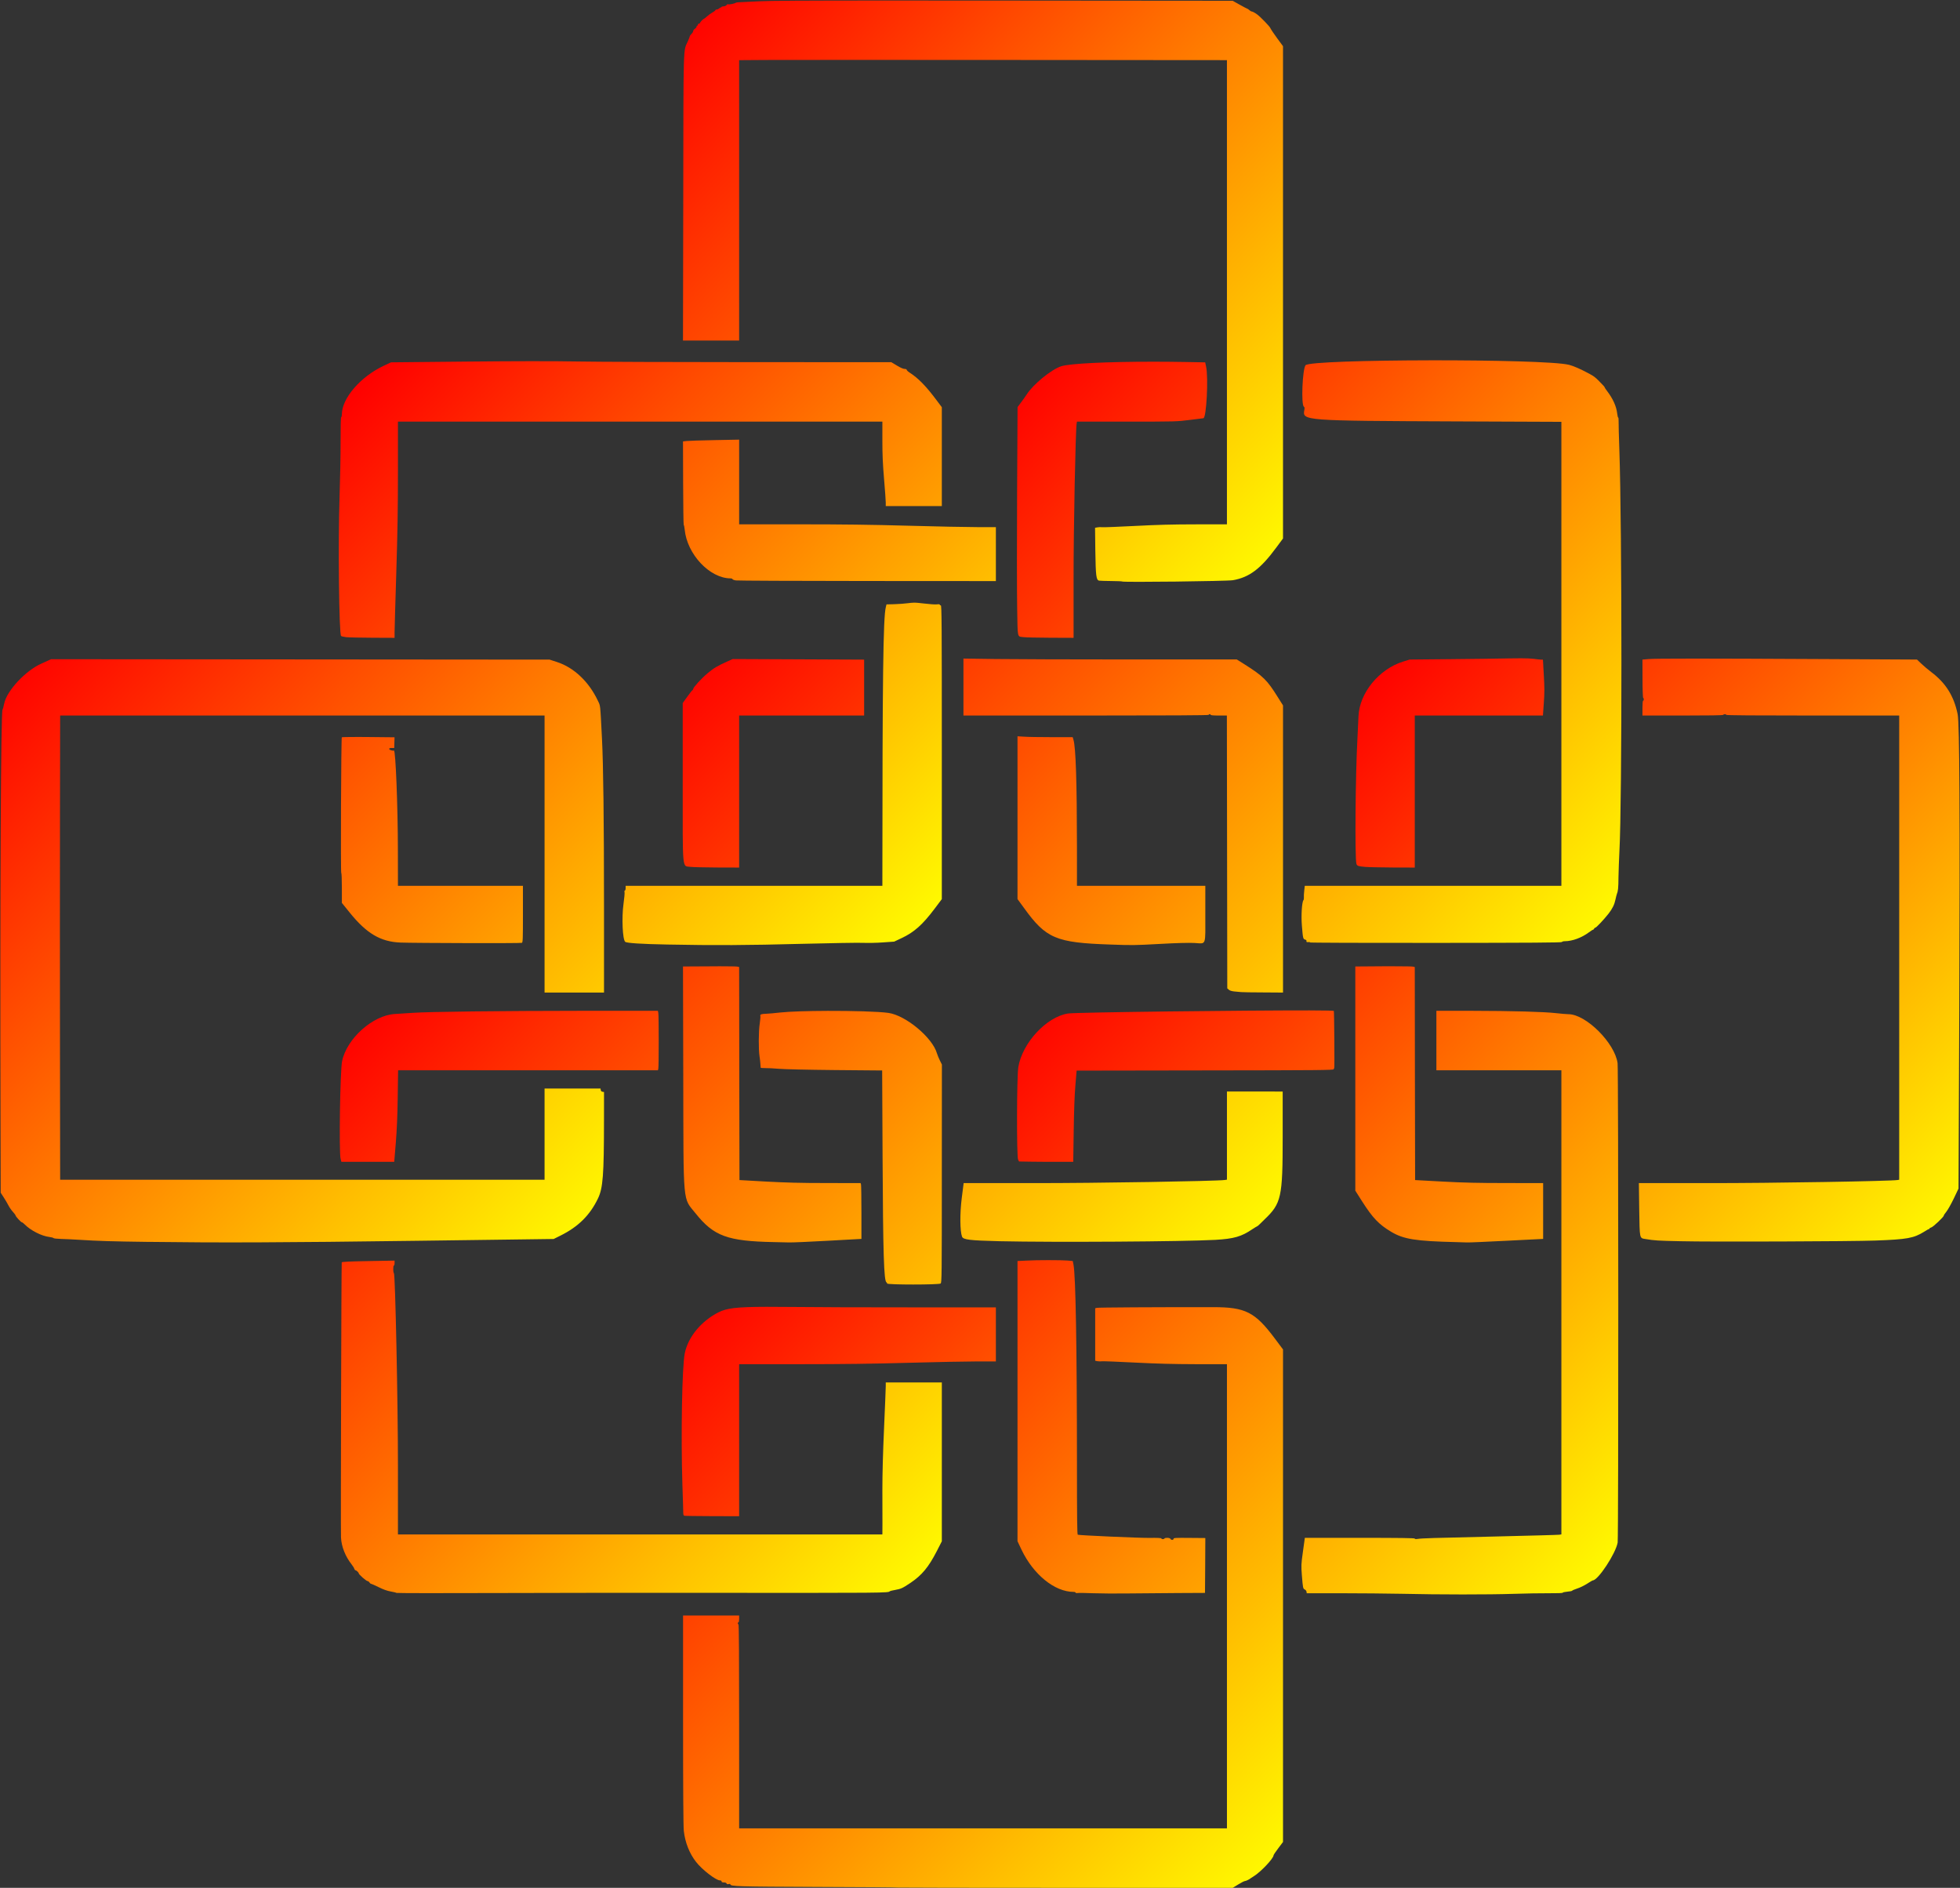
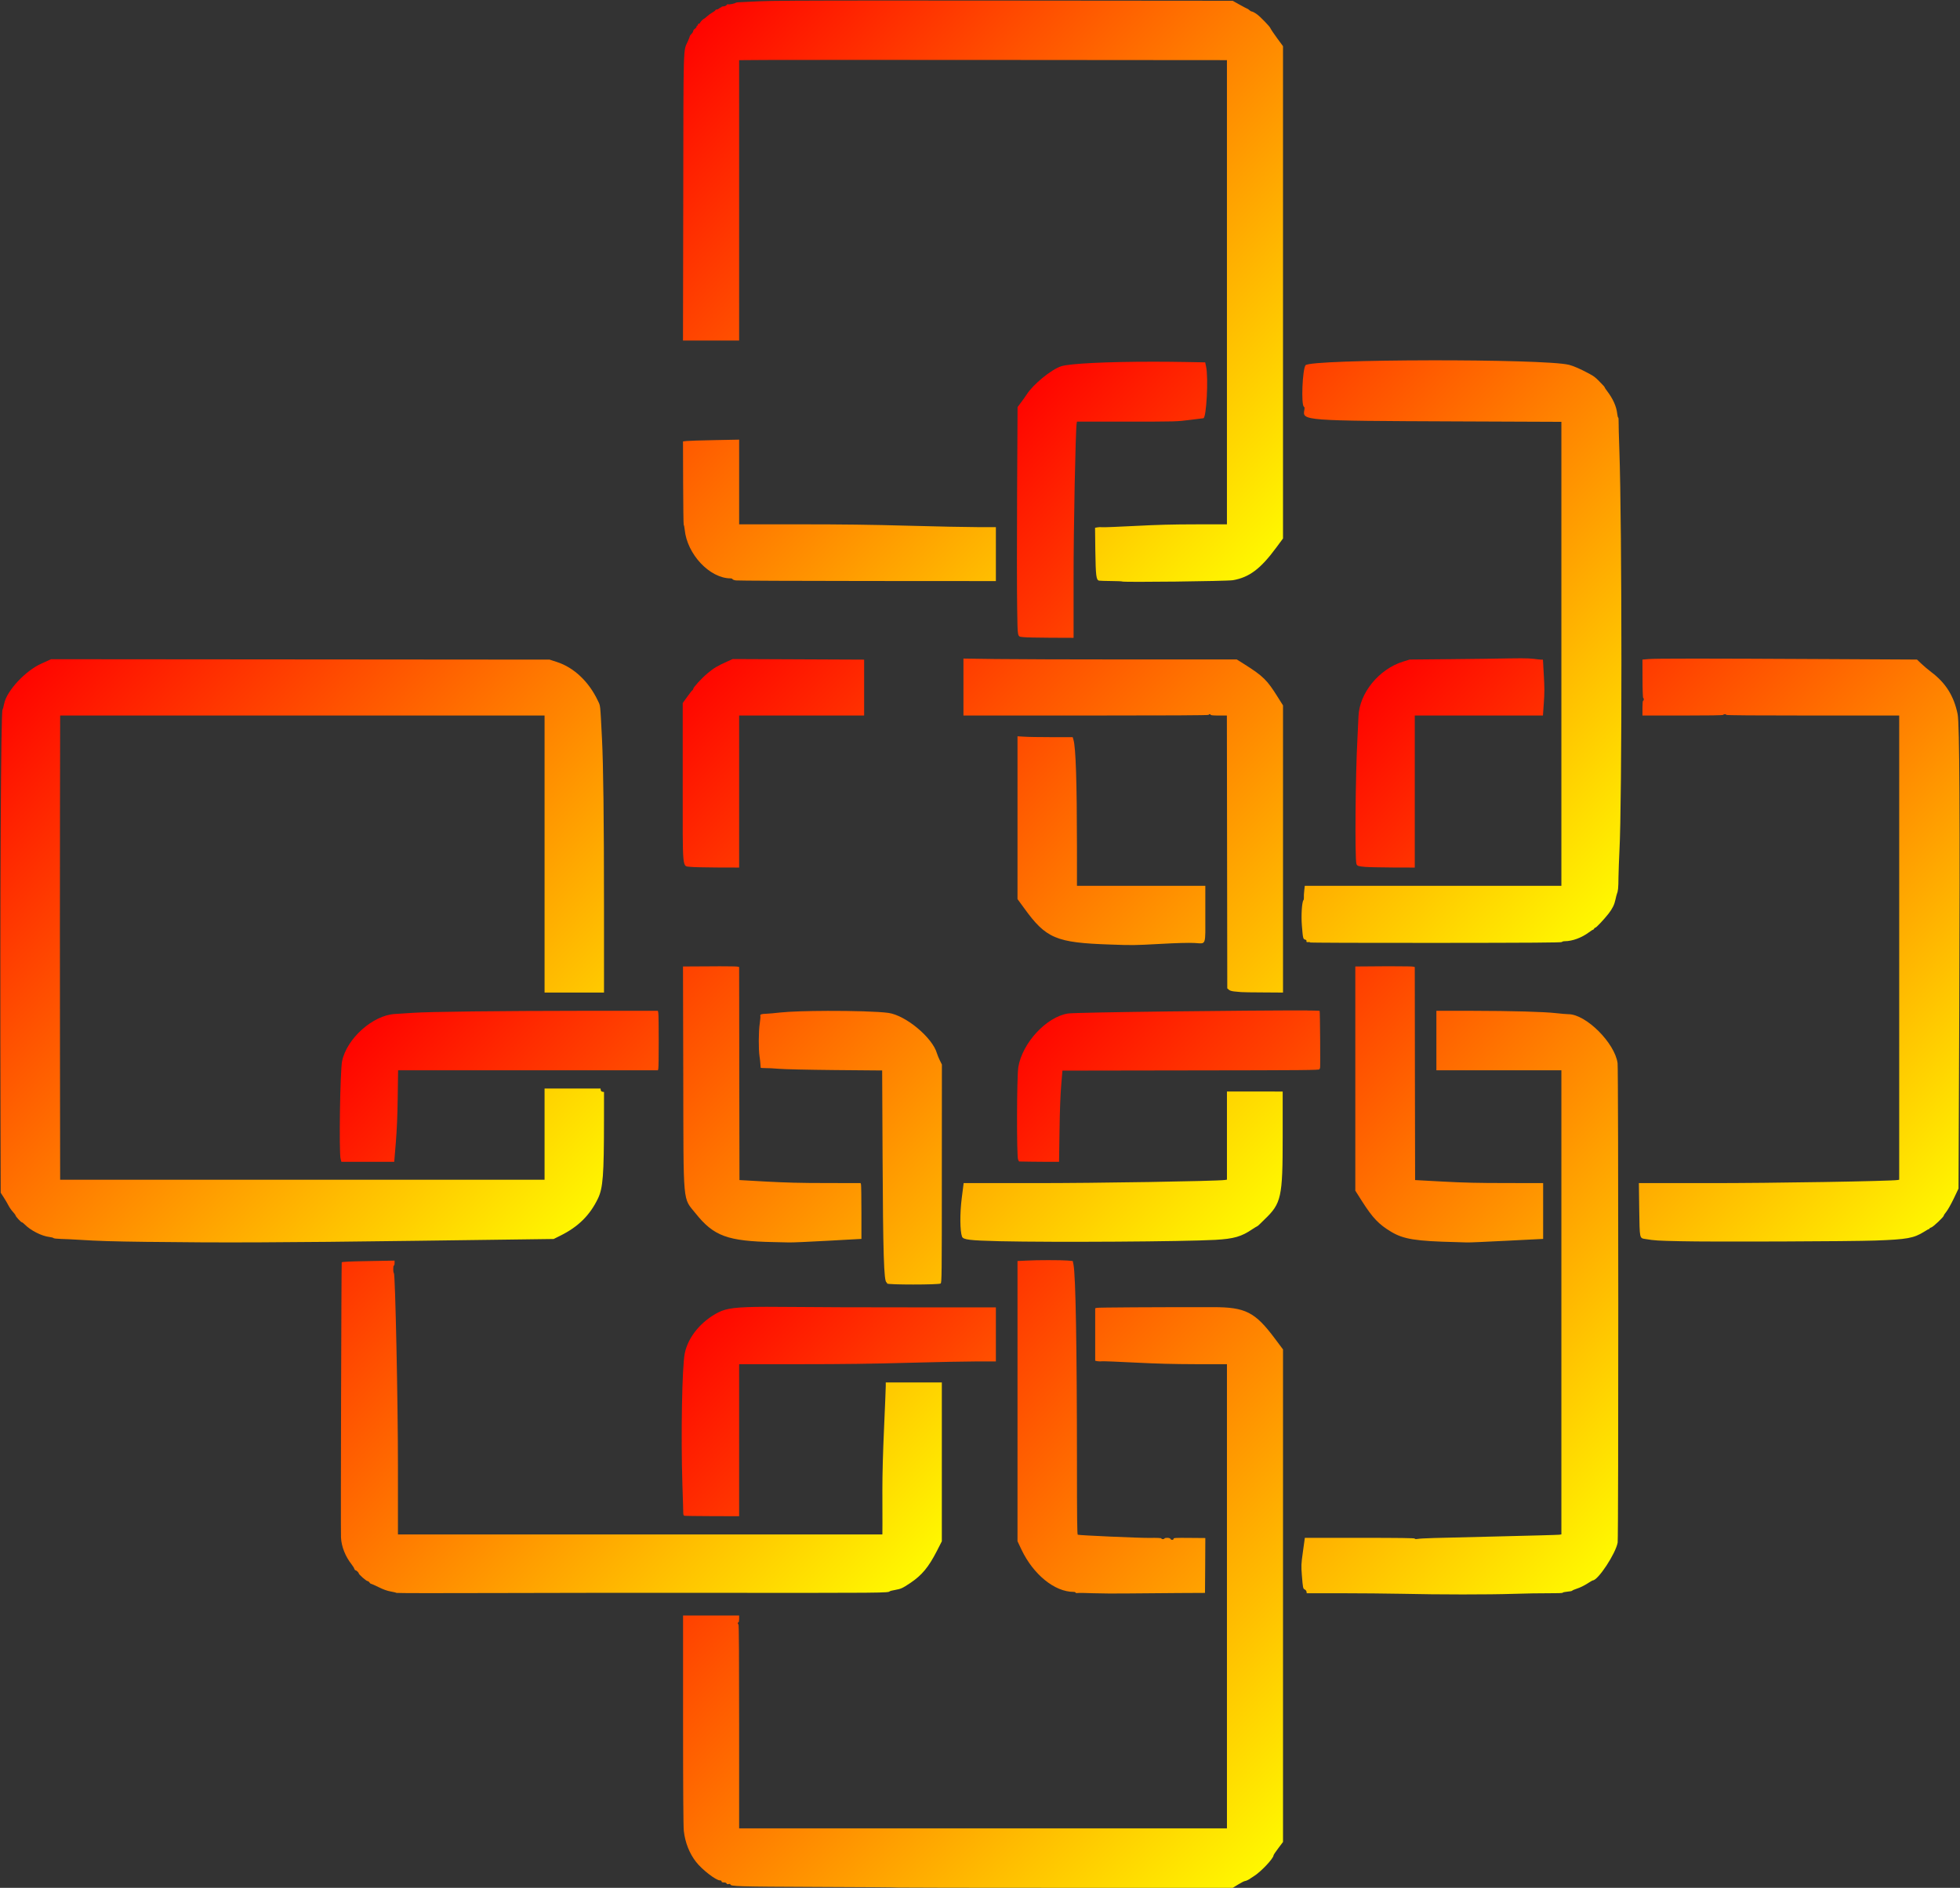
<svg xmlns="http://www.w3.org/2000/svg" xmlns:xlink="http://www.w3.org/1999/xlink" id="svg4160" height="2794" viewBox="0 0 2901 2794" width="2901" version="1.1">
  <rect x="0" y="0" width="2901" height="2794" fill="#333333" stroke="none" />
  <defs id="defs4164">
    <linearGradient id="linearGradient4303">
      <stop id="stop4305" stop-color="#f00" offset="0" />
      <stop id="stop4307" stop-color="#ff0" offset="1" />
    </linearGradient>
    <linearGradient id="linearGradient4867" y2="2785.8" xlink:href="#linearGradient4303" gradientUnits="userSpaceOnUse" x2="1899" y1="1942.3" x1="1009" />
    <linearGradient id="linearGradient4869" y2="2338.8" xlink:href="#linearGradient4303" gradientUnits="userSpaceOnUse" x2="2400.5" y1="1505.9" x1="1505.4" />
    <linearGradient id="linearGradient4871" y2="2343.4" xlink:href="#linearGradient4303" gradientUnits="userSpaceOnUse" x2="1388.8" y1="1510.5" x1="523.98" />
    <linearGradient id="linearGradient4873" y2="1839.5" xlink:href="#linearGradient4303" gradientUnits="userSpaceOnUse" x2="888.73" y1="990.72" x1="11.06" />
    <linearGradient id="linearGradient4875" y2="1839" xlink:href="#linearGradient4303" gradientUnits="userSpaceOnUse" x2="1883.2" y1="985.01" x1="1015.7" />
    <linearGradient id="linearGradient4877" y2="1844.1" xlink:href="#linearGradient4303" gradientUnits="userSpaceOnUse" x2="2900.4" y1="995.35" x1="2027.1" />
    <linearGradient id="linearGradient4879" y2="1398.9" xlink:href="#linearGradient4303" gradientUnits="userSpaceOnUse" x2="1367.6" y1="571.28" x1="527.81" />
    <linearGradient id="linearGradient4881" y2="1387.7" xlink:href="#linearGradient4303" gradientUnits="userSpaceOnUse" x2="2394.6" y1="560.08" x1="1510.4" />
    <linearGradient id="linearGradient4883" y2="852.68" xlink:href="#linearGradient4303" gradientUnits="userSpaceOnUse" x2="1899" y1="25.026" x1="1021.4" />
  </defs>
  <g id="g4885">
    <path id="path4179" fill="url(#linearGradient4867)" d="m1134.5 1934.1c-45 0.1-58.9 2.1-70.8 8-25.8 13-45.3 36.6-50.2 60.9-4 20.2-5.8 120.4-3.5 193.5 0.8 22 1.3 41.4 1.3 43.2 0.1 2.1 0.6 3.4 1.6 3.6 0.9 0.3 19.5 0.5 41.3 0.6l39.8 0.1v-112.5-112.5h89.2c65.4 0 108.9-0.6 162.3-2.1 40.1-1.1 85.5-2 100.7-2h27.8v-40-40h-124.2c-68.4 0-148.8-0.2-178.8-0.6-14.1-0.1-26.1-0.2-36.5-0.2zm661 0.5c-84.8-0.1-169.7 0.4-171.9 1l-2.6 0.6v38.9 38.8l3.5 0.7c1.9 0.3 5 0.4 6.8 0.1 1.7-0.2 23.5 0.6 48.2 1.9 33.6 1.7 56.6 2.3 90.7 2.4h45.8v343.5 343.5h-361-361v-151c0-100-0.3-151-1-151-0.6 0-1-0.7-1-1.5s0.4-1.5 1-1.5 1-2.2 1-5v-5h-41.5-41.5v154.5c0 103.2 0.4 157.8 1.1 164.2 1.9 17.1 8.3 33.4 18.1 45.9 8.9 11.5 29.5 27.4 35.4 27.4 1.5 0 2.4 0.6 2.4 1.5 0 1 1 1.5 3.4 1.5 2.1 0 3.6 0.6 4 1.5 0.4 1.1 1.3 1.4 3.1 0.9 1.4-0.4 2.5-0.2 2.5 0.4 0 3.1 10.5 3.4 129 3.9 65.1 0.2 118.6 0.6 118.9 0.9 0.2 0.2 111.9 0.4 248.1 0.4h247.6l8.1-5c4.5-2.8 8.9-5 9.8-5 1.6 0 7.3-2.8 8.5-4.1 0.3-0.3 2.3-1.6 4.5-2.9 10.5-6.4 29.5-26.5 29.5-31.2 0-0.6 3.1-5.3 7-10.4l7-9.3v-364.5-364.4l-11.9-15.9c-29.5-39.5-43.6-46.7-91.6-46.7z" />
-     <path id="path4177" fill="url(#linearGradient4869)" d="m1938.7 1495.4c-94.5-0.1-346.4 2.7-358.1 4.6-31.9 5.1-67.5 43.6-73.4 79.4-2.3 14-2.6 132.7-0.3 136.9l1.4 2.7 19.1 0.3c10.5 0.1 28.6 0.3 40.1 0.2h21l0.7-46c0.4-29.8 1.3-53.6 2.5-67.5l1.8-21.5 190.3-0.3c168.1-0.2 190.2-0.4 190.2-1.7 0-0.8 0.3-1.5 0.8-1.5 0.6 0 0-83.6-0.6-84.9-0.2-0.4-13.6-0.6-35.5-0.7zm187.3 0.6v44 44h92.5 92.5v343.5 343.4l-3.2 0.5c-1.8 0.3-44 1.4-93.8 2.6-95.8 2.2-109 2.6-115.8 3.6-2.8 0.4-4.2 0.2-4.2-0.5 0-0.8-22.6-1.1-81.4-1.1h-81.3l-2.8 20.2c-2.7 19.4-2.7 20.8-1.6 35.2 1.5 18.8 1.7 20 4.4 21.1 1.2 0.6 2.3 2 2.5 3.3l0.3 2.2h51.2c28.2 0 68.1 0.4 88.7 0.8 56.7 1.3 129.6 1.3 166 0.1 17.9-0.6 41.6-1 52.8-0.9 12.5 0.1 20.2-0.2 20.2-0.8 0-0.5 3-1.2 6.6-1.5 3.7-0.3 6.9-0.9 7.3-1.4 0.3-0.6 3.7-2 7.6-3.3 3.9-1.2 10.4-4.4 14.6-7.1 4.1-2.7 7.9-4.9 8.3-4.9 7.9 0 34-39.7 36.9-56 1.3-7.4 1.2-699.9-0.1-709.5-4.1-29.9-46.7-72.4-72.7-72.5-2.7 0-10.9-0.7-18-1.5-18.2-2.1-65-3.4-125.7-3.5h-51.8zm-574 369c-12.1 0-25.1 0.2-33.2 0.7l-12.8 0.6v207.4 207.3l5.8 12.3c17.6 37 49.2 62.7 77.2 62.7 1.6 0 3 0.5 3 1.1s1.1 0.8 2.8 0.6c1.5-0.3 11.9-0.2 23.2 0.3 11.3 0.4 35.1 0.6 53 0.3 17.9-0.2 50.5-0.5 72.5-0.6l40-0.2 0.3-40.6 0.2-40.6-23.5-0.2c-20.7-0.2-23.5 0-23.5 1.3 0 2.1-3.9 2.1-4.6 0.1-0.7-1.7-7.9-2.1-8.9-0.5-0.8 1.3-4.5 1.3-4.5-0.1 0-0.7-6-1-18.2-0.8-16.1 0.1-102.2-3.7-105.6-4.7-0.9-0.3-1.2-22.7-1.2-107.6-0.1-171.2-1.9-275.3-5.1-291.9l-1.1-5.6-7.6-0.7c-4.8-0.4-16.1-0.6-28.2-0.6z" />
+     <path id="path4177" fill="url(#linearGradient4869)" d="m1938.7 1495.4c-94.5-0.1-346.4 2.7-358.1 4.6-31.9 5.1-67.5 43.6-73.4 79.4-2.3 14-2.6 132.7-0.3 136.9l1.4 2.7 19.1 0.3c10.5 0.1 28.6 0.3 40.1 0.2l0.7-46c0.4-29.8 1.3-53.6 2.5-67.5l1.8-21.5 190.3-0.3c168.1-0.2 190.2-0.4 190.2-1.7 0-0.8 0.3-1.5 0.8-1.5 0.6 0 0-83.6-0.6-84.9-0.2-0.4-13.6-0.6-35.5-0.7zm187.3 0.6v44 44h92.5 92.5v343.5 343.4l-3.2 0.5c-1.8 0.3-44 1.4-93.8 2.6-95.8 2.2-109 2.6-115.8 3.6-2.8 0.4-4.2 0.2-4.2-0.5 0-0.8-22.6-1.1-81.4-1.1h-81.3l-2.8 20.2c-2.7 19.4-2.7 20.8-1.6 35.2 1.5 18.8 1.7 20 4.4 21.1 1.2 0.6 2.3 2 2.5 3.3l0.3 2.2h51.2c28.2 0 68.1 0.4 88.7 0.8 56.7 1.3 129.6 1.3 166 0.1 17.9-0.6 41.6-1 52.8-0.9 12.5 0.1 20.2-0.2 20.2-0.8 0-0.5 3-1.2 6.6-1.5 3.7-0.3 6.9-0.9 7.3-1.4 0.3-0.6 3.7-2 7.6-3.3 3.9-1.2 10.4-4.4 14.6-7.1 4.1-2.7 7.9-4.9 8.3-4.9 7.9 0 34-39.7 36.9-56 1.3-7.4 1.2-699.9-0.1-709.5-4.1-29.9-46.7-72.4-72.7-72.5-2.7 0-10.9-0.7-18-1.5-18.2-2.1-65-3.4-125.7-3.5h-51.8zm-574 369c-12.1 0-25.1 0.2-33.2 0.7l-12.8 0.6v207.4 207.3l5.8 12.3c17.6 37 49.2 62.7 77.2 62.7 1.6 0 3 0.5 3 1.1s1.1 0.8 2.8 0.6c1.5-0.3 11.9-0.2 23.2 0.3 11.3 0.4 35.1 0.6 53 0.3 17.9-0.2 50.5-0.5 72.5-0.6l40-0.2 0.3-40.6 0.2-40.6-23.5-0.2c-20.7-0.2-23.5 0-23.5 1.3 0 2.1-3.9 2.1-4.6 0.1-0.7-1.7-7.9-2.1-8.9-0.5-0.8 1.3-4.5 1.3-4.5-0.1 0-0.7-6-1-18.2-0.8-16.1 0.1-102.2-3.7-105.6-4.7-0.9-0.3-1.2-22.7-1.2-107.6-0.1-171.2-1.9-275.3-5.1-291.9l-1.1-5.6-7.6-0.7c-4.8-0.4-16.1-0.6-28.2-0.6z" />
    <path id="path4173" fill="url(#linearGradient4871)" d="m973.75 1496h-111.63c-119.9 0.1-227.68 1.3-251.12 3-7.98 0.5-19.88 1.3-26.46 1.7-32.64 1.8-71.18 36.2-78.19 69.7-2.98 14.3-4.81 135.1-2.2 144.8l1.14 4.3h39.11 39.1l2.28-27.5c1.62-19.6 2.45-39.1 2.87-67.8l0.58-40.2h192.27 192.27l0.6-2.2c0.8-3 0.81-78.7 0.01-82.7l-0.63-3.1zm250.75 0.1c-28.5 0.1-55.7 0.9-69.5 2.4-8.5 1-18.2 1.8-21.5 1.9-6.6 0.1-8.9 1.1-8.1 3.2 0.3 0.8-0.1 5.8-0.9 11.2-1.8 11.5-1.9 38.7-0.3 48.7 0.6 3.9 1.2 9 1.3 11.5 0.2 2.5 0.4 4.8 0.4 5.2 0.1 0.4 3.1 0.6 6.9 0.6 3.7-0.1 12.6 0.4 19.7 1 7.6 0.7 42 1.5 83.1 1.9l70.1 0.6 0.6 127.1c0.7 144.5 2 185.1 5.8 186.4 0.5 0.2 0.9 1 0.9 1.8 0 2 76.6 2 79.2 0 1.7-1.2 1.8-10.2 1.8-162.7l0.1-161.4-3-6c-1.6-3.3-3.6-8-4.3-10.5-6.7-23.4-46.2-56.3-71.9-59.9-15.1-2.1-53.8-3.1-90.4-3zm-640.5 369.6l-38.72 0.7c-28.33 0.5-38.93 1-39.49 1.9s-1.61 396.1-1.08 407.2c0.65 13.5 6.41 28 15.85 40 1.73 2.2 3.47 5 3.86 6.3 0.39 1.2 1.13 2.2 1.64 2.2 1.41 0 4.94 3.3 4.94 4.6 0 1.6 11.15 11.4 13.01 11.4 0.83 0 2.07 0.9 2.76 2 0.68 1.1 1.77 2 2.41 2s5.7 2.3 11.24 5c7.01 3.5 12.45 5.4 17.86 6.4 4.27 0.7 8.1 1.7 8.5 2.1 0.39 0.4 66.87 0.5 147.72 0.2s216.08-0.4 300.5-0.3c278.7 0.2 280.1 0.2 282-2.4 0.3-0.3 3.9-1.2 8-1.9 8.7-1.6 10.5-2.4 22.4-10.3 17.2-11.6 26.9-23.3 39.2-47.2l7.4-14.5v-117.5-117.6h-41.5-41.5v5.3c0 2.9-1.1 30.7-2.5 61.8-1.7 38.1-2.5 67.9-2.5 91.9 0.1 19.5 0.1 42.4 0.1 50.8l-0.1 15.2h-358.5-358.5l-0.02-7.8c-0.01-4.2-0.01-46.2 0.01-93.2 0.03-93.4-3.99-285.2-5.99-285.8-1.31-0.5-1.31-11.2 0-11.2 0.55 0 1-1.6 1-3.7v-3.6z" />
    <path id="path4167" d="m219.5 1838c-54.496-0.705-74.26-1.302-101.99-3.083-8.793-0.565-20.867-1.14-26.831-1.278-6.025-0.14-11.142-0.708-11.513-1.278-0.368-0.565-3.167-1.313-6.22-1.663-11.315-1.3-27.768-9.7-36.45-18.6-1.65-1.687-3.509-3.079-4.131-3.095-1.366 0-9.369-8.8-9.369-10.2 0-0.57-1.772-2.958-3.937-5.308-2.166-2.349-5.093-6.551-6.505-9.338-1.412-2.787-4.586-8.186-7.053-12l-4.485-6.933-0.26-106.84c-0.821-337.38 0.504-606.45 2.996-608.28 0.422-0.309 1.53-4.342 2.463-8.961 3.81-18.875 31.789-48.83 55.158-59.054 2.268-0.992 6.374-2.85 9.124-4.128l5-2.323 369 0.3 369 0.3 11 3.584c24.93 8.122 46.972 28.948 60.266 56.941 4.063 8.556 3.484 3.304 6.209 56.278 2.008 39.032 2.992 120.07 3.009 247.75l0.02 128.2h-44-44v-205-205h-358.49-358.49l-0.26 150.25c-0.143 82.638-0.144 237.21-0.002 343.5l0.258 193.25h358.49 358.49v-67.5-67.5h41.43 41.43l0.32 2.25c0.205 1.446 1.124 2.364 2.57 2.57l2.25 0.32-0.03 41.68c-0.059 81.481-1.512 100.48-8.855 115.79-11.948 24.918-29.107 41.922-55.615 55.113l-10 4.976-203.5 2.684c-198.56 2.619-288.66 2.979-396.5 1.584z" fill="url(#linearGradient4873)" />
    <path id="path4165" fill="url(#linearGradient4875)" d="m1426 974.67v42.13 42.2h181.5c120.3 0 181.5-0.3 181.5-1 0-0.6 0.7-1 1.5-1s1.5 0.4 1.5 1 4.6 1 11.9 1h12l0.3 201.9 0.3 201.9 2.3 2c1.6 1.4 4.4 2.2 8.5 2.6 3.4 0.3 7.8 0.8 9.7 0.9 1.9 0.2 16.7 0.5 32.8 0.5l29.2 0.2v-212.5-212.5l-7.7-12.2c-15.7-25.3-21.9-31.3-49.2-48.55l-11.5-7.25h-155.7c-85.5 0-176.6-0.3-202.2-0.66l-46.7-0.67zm-341.5 0.71l-7.5 3.36c-15.1 6.77-20.4 9.92-29.5 17.51-9.1 7.55-21.4 21.05-21.5 23.45 0 0.7-0.6 1.6-1.3 2s-4.2 4.9-7.7 9.8l-6.5 9v117c0 136.2-1.2 123.5 12 125.5 2.7 0.4 20 0.8 38.3 0.9l33.2 0.1v-112.5-112.5h92.5 92.5v-41.4-41.35l-97.2-0.44-97.3-0.43zm-19.4 454.72c-4.8 0-9.9 0-15.3 0.1l-38.9 0.2 0.4 163.6c0.4 193.8-1.1 177.6 18.4 202 26.8 33.5 47.2 41 115.8 42.3 7.1 0.1 17.1 0.4 22 0.5 4.9 0.2 31.2-1 58.3-2.5l49.2-2.7v-39.1c0-21.4-0.3-40-0.6-41.3l-0.6-2.2-50.7-0.1c-38.7 0-59.8-0.6-89.6-2.2l-39-2.2-0.3-157.6-0.2-157.7-2.6-0.6c-1.1-0.3-11.9-0.5-26.3-0.5zm750.9 185.3v65.2 65.3l-3.2 0.5c-11.9 1.7-190.4 4.7-283.9 4.6h-102.6l-2.8 22.1c-2.9 22.6-2.7 48.9 0.4 57.1 1.7 4.6 11.2 5.7 55.6 6.8 81.1 1.8 271.7 0.6 319.3-2 27.6-1.6 38.7-4.8 55-15.9 3.4-2.2 6.4-4.1 6.8-4.1s2.4-1.7 4.4-3.7c2.1-2.1 4.9-4.9 6.4-6.3 25.2-24 27.1-32.7 27.1-122.5v-67l-41.3-0.1h-41.2z" />
    <path id="path4163" fill="url(#linearGradient4877)" d="m2251.8 974.26c-5-0.02-10.7 0.04-17.1 0.17-14.4 0.31-53.7 0.81-87.2 1.12l-61 0.57-9.6 2.98c-35.9 11.1-64.8 46.5-66.2 81-0.4 9-1.1 24.3-1.6 33.9-2.9 52.6-3.9 174.5-1.5 184.2 0.8 3.3 2.4 3.9 12.9 4.8 4.4 0.4 22.7 0.8 40.8 0.9l32.7 0.1v-112.5-112.5h94.9 94.8l1.3-18.5c1.1-15.2 1.1-22.7 0-41.38l-1.3-22.82-2.6-0.05c-1.4-0.03-6.6-0.58-11.4-1.21-3.7-0.48-9.7-0.74-17.9-0.78zm255.7 0.47c-42-0.01-62.6 0.22-67.8 0.68l-8.7 0.78 0.1 28.41c0 16.4 0.5 28.4 1 28.4s0.9 0.9 0.9 2-0.4 2-1 2-1 4.3-1 11v11h59.4c38.6 0 59.7-0.3 60.1-1 0.3-0.5 1.5-1 2.6-1 1 0 1.9 0.5 1.9 1 0 0.7 43.3 1 128 1h128v343.5 343.5l-2.2 0.4c-8.9 1.7-187.1 4.7-280.2 4.6h-102.9l0.5 38.3c0.7 45 0.2 43 9.5 44.5 13.1 2.2 18.1 2.5 51.8 3.2 44.7 1.1 253.4 0.3 288.5-1 46.7-1.7 56.5-3.5 71.7-12.9 3.5-2.3 6.8-4.1 7.4-4.1 0.5 0 0.9-0.4 0.9-0.9s1.1-1.2 2.5-1.5c2.7-0.7 18.5-15.6 18.5-17.5 0-0.7 1.7-3.3 3.9-5.9 2.1-2.6 7-11.3 10.9-19.4l7-14.7 1.1-262.8c1.1-289 0.4-425.8-2.4-439.3-5.5-26.8-17.5-46.1-39-62.29-4.4-3.32-11-8.85-14.6-12.3l-6.6-6.26-133.4-0.69c-90.9-0.48-154.4-0.72-196.4-0.73zm-443.9 455.37h-16.2l-41.4 0.3v165.9 165.9l10.1 15.9c15.7 24.6 24.7 34 42.9 44.9 18.3 11 36.4 13.9 95.5 15.3 6.1 0.2 13.5 0.4 16.5 0.5 3 0.2 29.7-1 59.2-2.5l53.8-2.7v-41.3-41.3l-54.2-0.1c-42 0-63.5-0.5-94.8-2.2l-40.5-2.2-0.3-157.6-0.2-157.7-2.6-0.6c-1.1-0.3-12.5-0.5-27.8-0.5z" />
-     <path id="path4151" fill="url(#linearGradient4879)" d="m787.86 534.56c-27.3 0.03-59.69 0.22-96.71 0.58l-112.36 1.1-10.64 4.99c-34.58 16.21-62.15 48.18-62.15 72.07 0 1.97-0.45 3.86-1 4.2-0.63 0.39-0.96 13.36-0.91 35.81 0.05 19.35-0.65 57.01-1.56 83.69-2.25 65.74-0.74 201.19 2.27 204.2 0.6 0.6 3.93 1.42 7.4 1.81 3.46 0.39 21.04 0.78 39.05 0.85l32.75 0.14 0.01-8.25c0.01-4.54 1.13-43.57 2.49-86.75 1.9-60.11 2.49-95.66 2.49-151.75l0.01-73.25h358.5 358.5v27.78c0 21.12 0.6 34.85 2.5 57.22 1.4 16.19 2.5 31.81 2.5 34.72v5.28h41.5 41.5v-73.16-73.16l-7.2-9.59c-15.7-21.16-27.3-33.08-40-41.34-2.7-1.7-4.8-3.69-4.8-4.42 0-0.82-1.2-1.33-3.1-1.33-2 0-6.2-1.85-11.4-5l-8.3-5-207.3-0.04c-114.09-0.01-230.12-0.46-257.9-0.97-16.64-0.31-38.84-0.46-66.14-0.43zm564.14 357.42c-2.3 0.06-4.6 0.29-7.5 0.68-5 0.68-14.3 1.36-20.7 1.53l-11.7 0.31-1 4.1c-3.9 15.4-5 102.2-5.1 403.2v9.2h-190-190v3.5c0 1.9-0.5 3.5-1.11 3.5-0.67 0-0.87 0.9-0.51 2.4 0.33 1.3-0.35 9-1.5 17.2-2.87 20.4-1.42 53 2.51 56.3 2.29 1.9 24.31 3.3 62.11 4 70.3 1.4 119.6 1.1 198.5-1 43.2-1.1 84.1-1.8 91-1.5s20.1 0.1 29.5-0.6l17-1.2 11-5.2c18.4-8.6 31-19.8 48.6-43.2l10.9-14.5v-217.4c0-192.48-0.2-217.3-1.5-217.3-0.8 0-1.5-0.48-1.5-1.06 0-0.67-1.6-0.85-4.3-0.48-2.3 0.32-10.7-0.23-18.7-1.22-7.8-0.96-12-1.36-16-1.26zm-821.86 198.72c-13.98 0-23.99 0.2-24.24 0.5-1.01 1.5-1.82 200.3-0.82 200.6 0.52 0.2 0.92 10 0.92 22.4v22.1l11.57 14.3c25.08 31.1 45.82 43.3 75.43 44.4 22.23 0.8 177.42 1.2 179.42 0.4 1.41-0.5 1.58-5.2 1.58-42.5v-41.9h-92.5-92.5l-0.09-54.2c-0.1-64.6-3.37-146.5-5.82-146-2.58 0.6-7.09-1-7.09-2.4 0-1 1.18-1.4 3.75-1.4h3.75l0.23-7.9 0.23-7.9-38.73-0.4c-5.33 0-10.43-0.1-15.09-0.1z" />
    <path id="path4149" fill="url(#linearGradient4881)" d="m2116.3 533.27c-92.1 0.15-180.6 2.63-184 7.32-4.6 6.35-6.7 58.69-2.4 61.34 1 0.61 1.2 1.89 0.7 4.52-3.1 16.29-3.2 16.28 226.2 17.23l154.2 0.63v343.35 343.34h-189.9-189.9l-0.8 7.2c-0.5 4-0.7 8.6-0.5 10.1 0.1 1.6-0.2 3.4-0.7 4-2.3 2.9-3.5 22.9-2.3 37.4 1.5 18.9 1.8 20.2 4.8 20.9 1.7 0.5 2.3 1.2 2 2.3-0.3 1.4 0.3 1.6 3.2 1.4 3-0.2 3.2-0.1 1.1 0.5-1.4 0.5 82.1 0.8 185.4 0.7 142.4-0.1 188.1-0.4 188.4-1.3 0.2-0.7 2.2-1.2 4.5-1.2 11-0.1 24.7-5.1 35.4-13.1 2.9-2.1 5.6-3.9 6.1-3.9 0.6 0 1.2-0.7 1.6-1.5 0.3-0.8 1.1-1.5 1.8-1.5 1.4 0 12.8-12.1 19.7-20.9 5.7-7.4 8.6-13.3 10.1-20.6 0.7-3.3 1.6-6.9 2-8 1.9-4.6 2.4-8.9 2.5-25.5 0.2-9.6 0.8-27 1.4-38.5 4-72.7 3.9-479.77-0.1-593.5-0.7-19.52-1.2-38.31-1.1-41.75s-0.2-6.25-0.6-6.25c-0.5 0-1.1-2.69-1.5-5.98-1.2-10.64-6.3-21.96-15.1-33.47-1.9-2.51-3.5-4.88-3.5-5.27 0-0.74-1-1.82-8.3-9.28-5.5-5.59-7.8-7.31-14.7-11.03-12.7-6.82-22.9-11.29-29.6-12.99-18.2-4.66-114-6.85-206.1-6.71zm-409.6 2.06c-67.7-0.01-123.6 2.62-136.2 6.79-14.7 4.89-41.6 26.93-51 41.88-1.6 2.48-5.3 7.66-8.2 11.51l-5.2 7.01-0.7 127.49c-0.4 70.12-0.3 146.25 0.1 169.18 0.8 46.98-0.2 42.47 9.5 43.79 3 0.42 20.9 0.82 39.8 0.89l34.2 0.13v-85.25c-0.1-76.97 2.9-223.55 4.6-232.5l0.4-2.25h73.8c72.7-0.01 74-0.04 93.2-2.5 10.7-1.37 19.8-2.49 20.1-2.5 4.5-0.03 7.7-60.07 4-76.61l-1.3-6.1-28.7-0.52c-16.5-0.29-32.8-0.44-48.4-0.44zm-200.7 554.37v120.4 120.5l9.7 13.3c32.6 45.1 47.2 51.3 127.3 54 33.9 1.2 34.5 1.2 74-0.9 24.9-1.4 42-1.8 50.7-1.4 18.2 0.9 16.3 6 16.3-43.2v-41.4h-95-95v-58.2c-0.1-95.5-1.7-146.3-5.2-158l-1.1-3.8h-31.1c-17.1 0-35.5-0.3-40.8-0.7l-9.8-0.6z" />
    <path id="path4135" fill="url(#linearGradient4883)" d="m1319.2 0.777c-135.4 0.009-179.4 0.327-195.7 1.139-14.9 0.739-28.6 1.397-30.5 1.463s-3.7 0.386-4 0.709c-0.9 1.1-10.1 2.97-11.2 2.287-0.6-0.374-1.7 0.126-2.4 1.113-0.7 0.987-2.7 1.845-4.4 1.904-1.6 0.059-3 0.445-3 0.857 0 0.412-0.5 0.75-1.1 0.75s-1.7 0.675-2.5 1.5c-0.9 0.825-2.4 1.5-3.4 1.5s-2 0.562-2.3 1.25-2.2 2.15-4.3 3.25-5.6 3.683-7.9 5.738c-2.2 2.056-4.4 3.743-4.8 3.75-1 0.017-5.7 5.051-5.7 6.158 0 0.47-0.7 0.854-1.5 0.854s-1.5 0.675-1.5 1.5-0.4 1.5-1 1.5-1 0.664-1 1.477c0 0.812-1.1 2.214-2.5 3.115s-2.5 2.439-2.5 3.418-1.1 2.839-2.5 4.135c-1.3 1.295-2.5 2.855-2.5 3.466 0 0.612-1.4 4.168-3.1 7.903-6.7 14.831-6.3-0.981-6.6 231.74l-0.4 210.75h41.6 41.5v-207.48-207.47l38.2-0.277c21.1-0.15 183.5-0.159 361-0.019l322.8 0.256v343.49 343.5l-45.8 0.03c-34.3 0.02-56.9 0.61-90.7 2.38-24.7 1.29-46.5 2.13-48.2 1.86-1.8-0.27-4.9-0.19-6.9 0.19l-3.6 0.67 0.4 33.69c0.6 37.9 1.3 43.78 5.7 44.55 1.4 0.25 9.5 0.5 18 0.56s15.7 0.37 16 0.68c1.4 1.4 155.5-0.4 164.1-1.92 24.1-4.24 40.8-16.79 63.8-47.96l10.2-13.77v-364.31-364.3l-8.8-11.926c-4.8-6.558-9.3-13.286-10-14.951-1-2.505-14.4-16.357-19.3-19.981-3.6-2.653-7-4.492-8.2-4.492-0.7 0-2.3-0.9-3.5-2s-2.4-2-2.8-2-5.5-2.665-11.3-5.922l-10.6-5.922-337-0.291c-67.8-0.059-123.1-0.091-168.3-0.088zm-225.2 649.9l-36.2 0.69c-20 0.38-38.7 0.97-41.6 1.3l-5.3 0.62 0.2 61.85c0.1 34.02 0.5 61.86 0.9 61.86s1 3.04 1.4 6.75c3.5 36.56 37.1 72.25 68 72.25 1.3 0 2.6 0.52 2.8 1.16 0.2 0.63 2.4 1.48 4.9 1.87 2.4 0.4 90 0.78 194.7 0.85l190.2 0.12v-39.92-39.93l-27.8-0.01c-15.2 0-61-0.93-101.7-2.07-54.2-1.52-97.6-2.07-162.3-2.07h-88.2v-62.66-62.66z" />
  </g>
</svg>